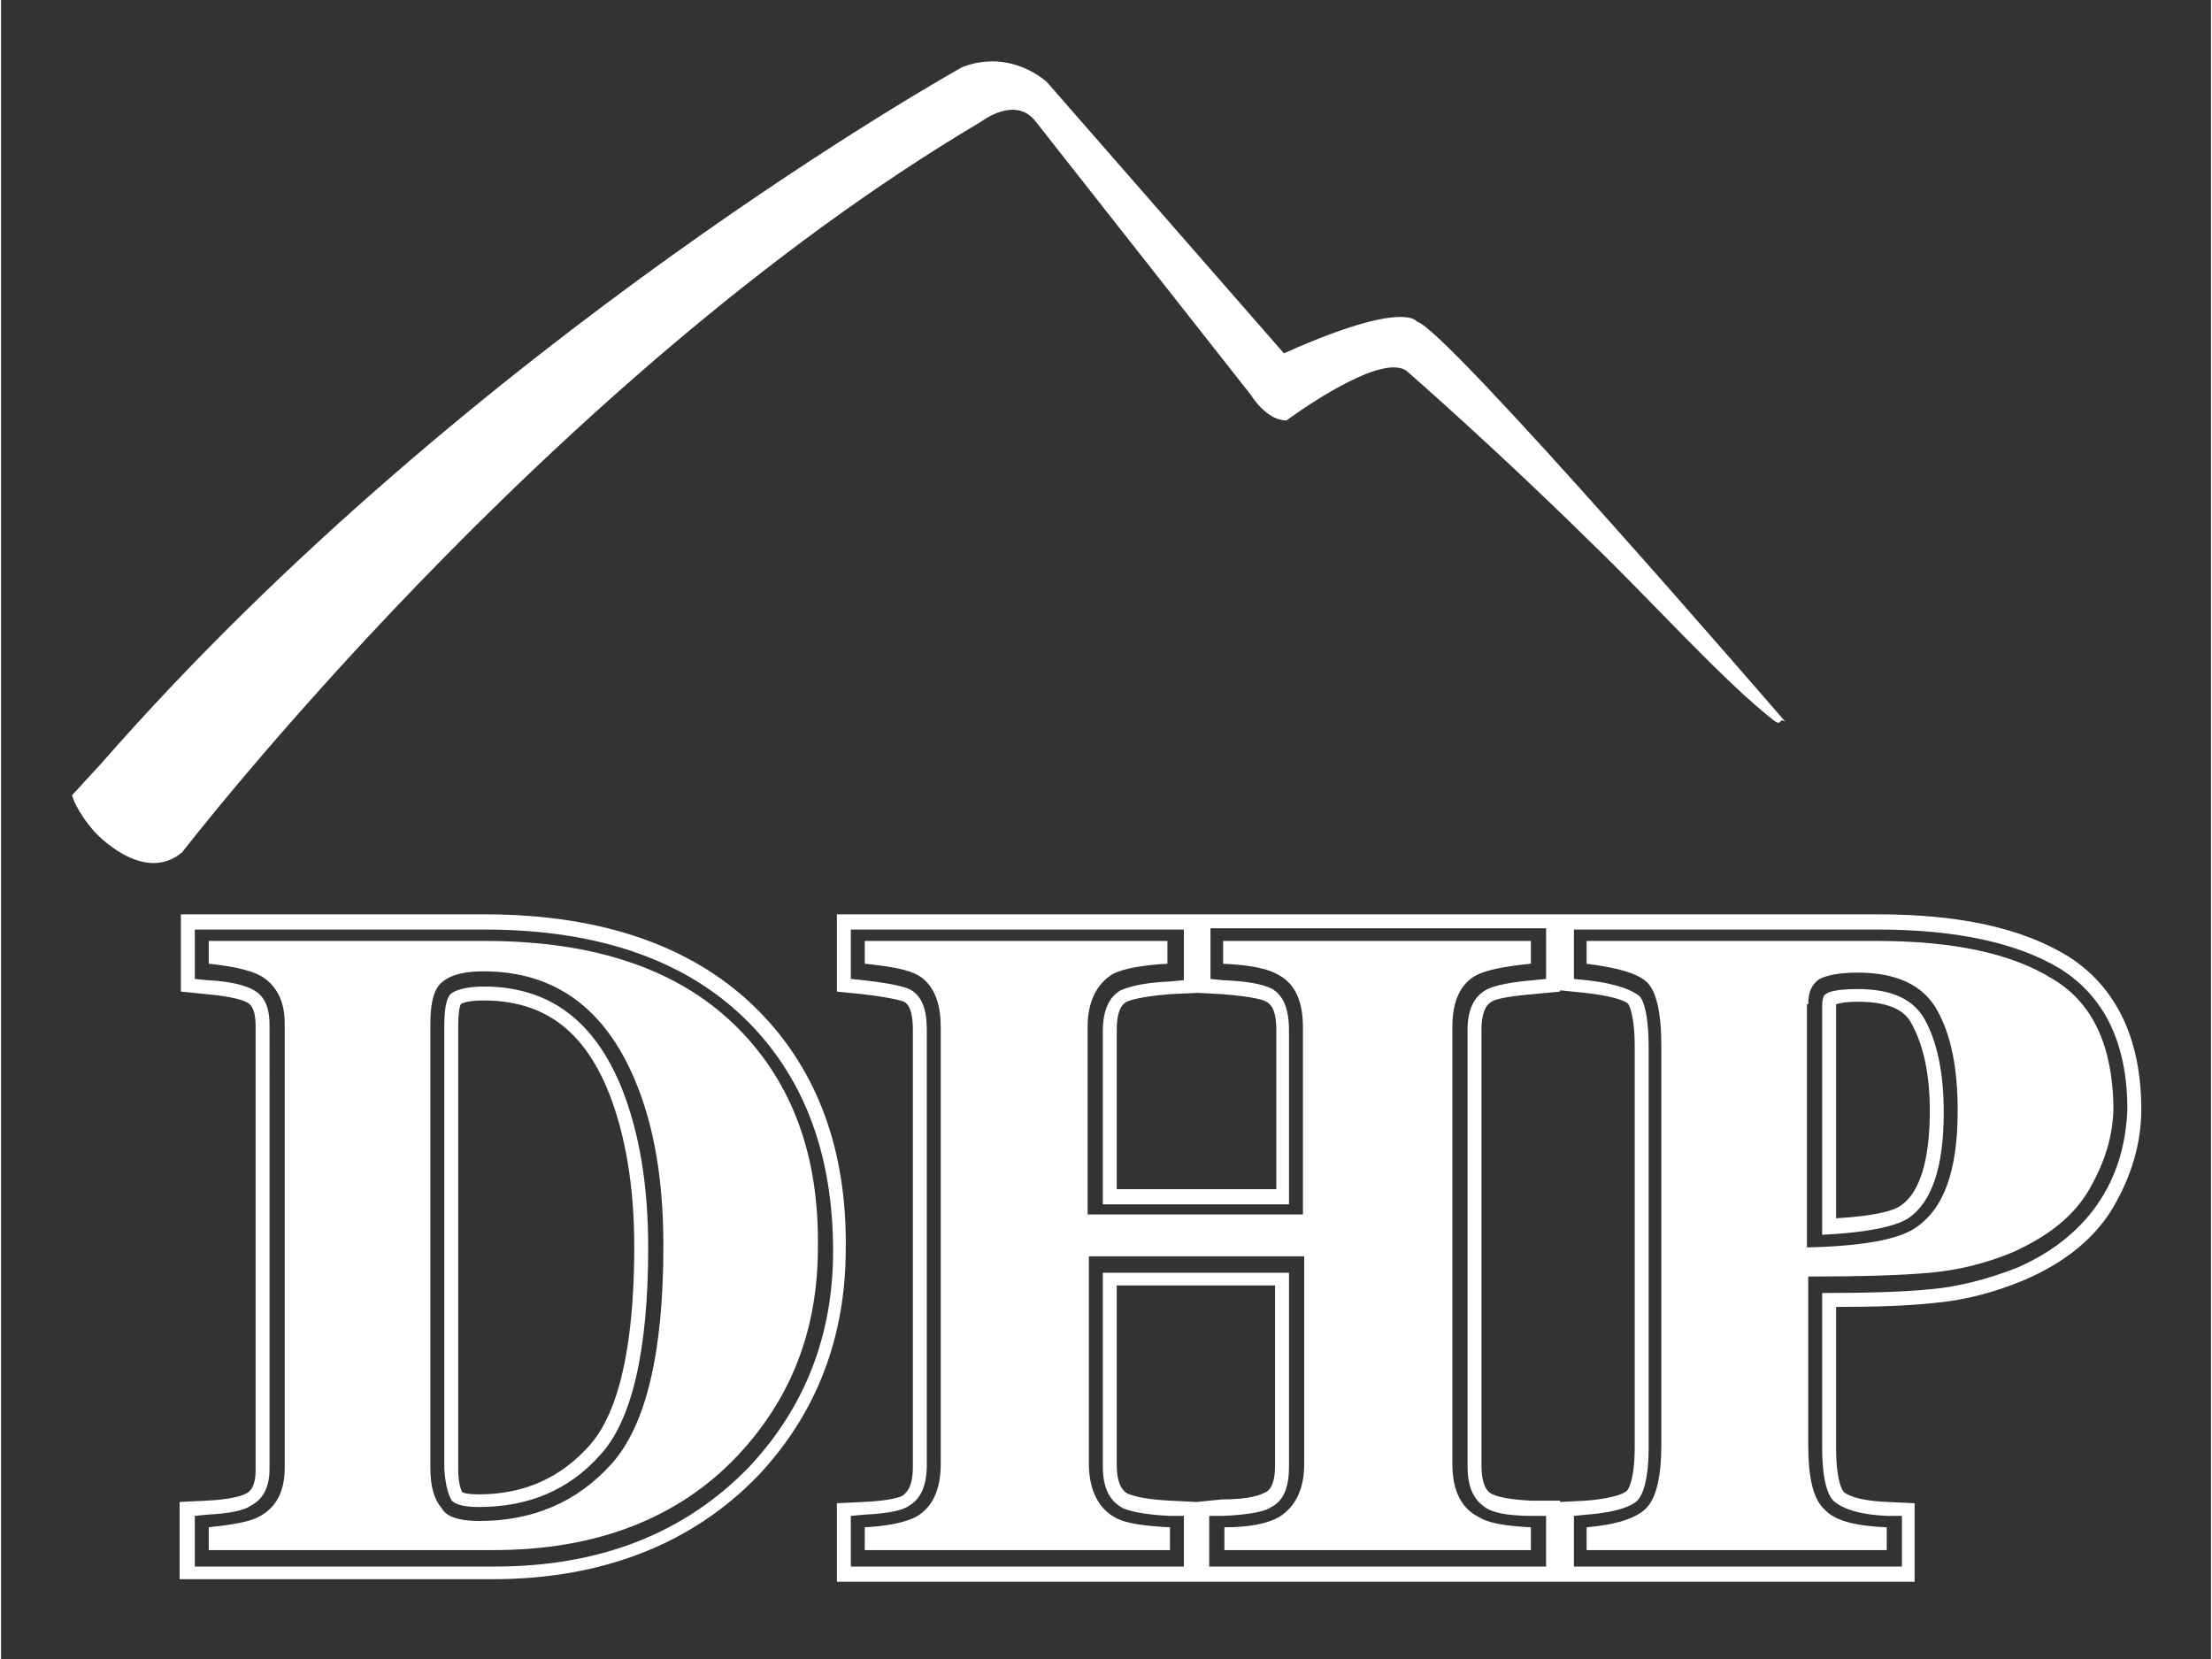
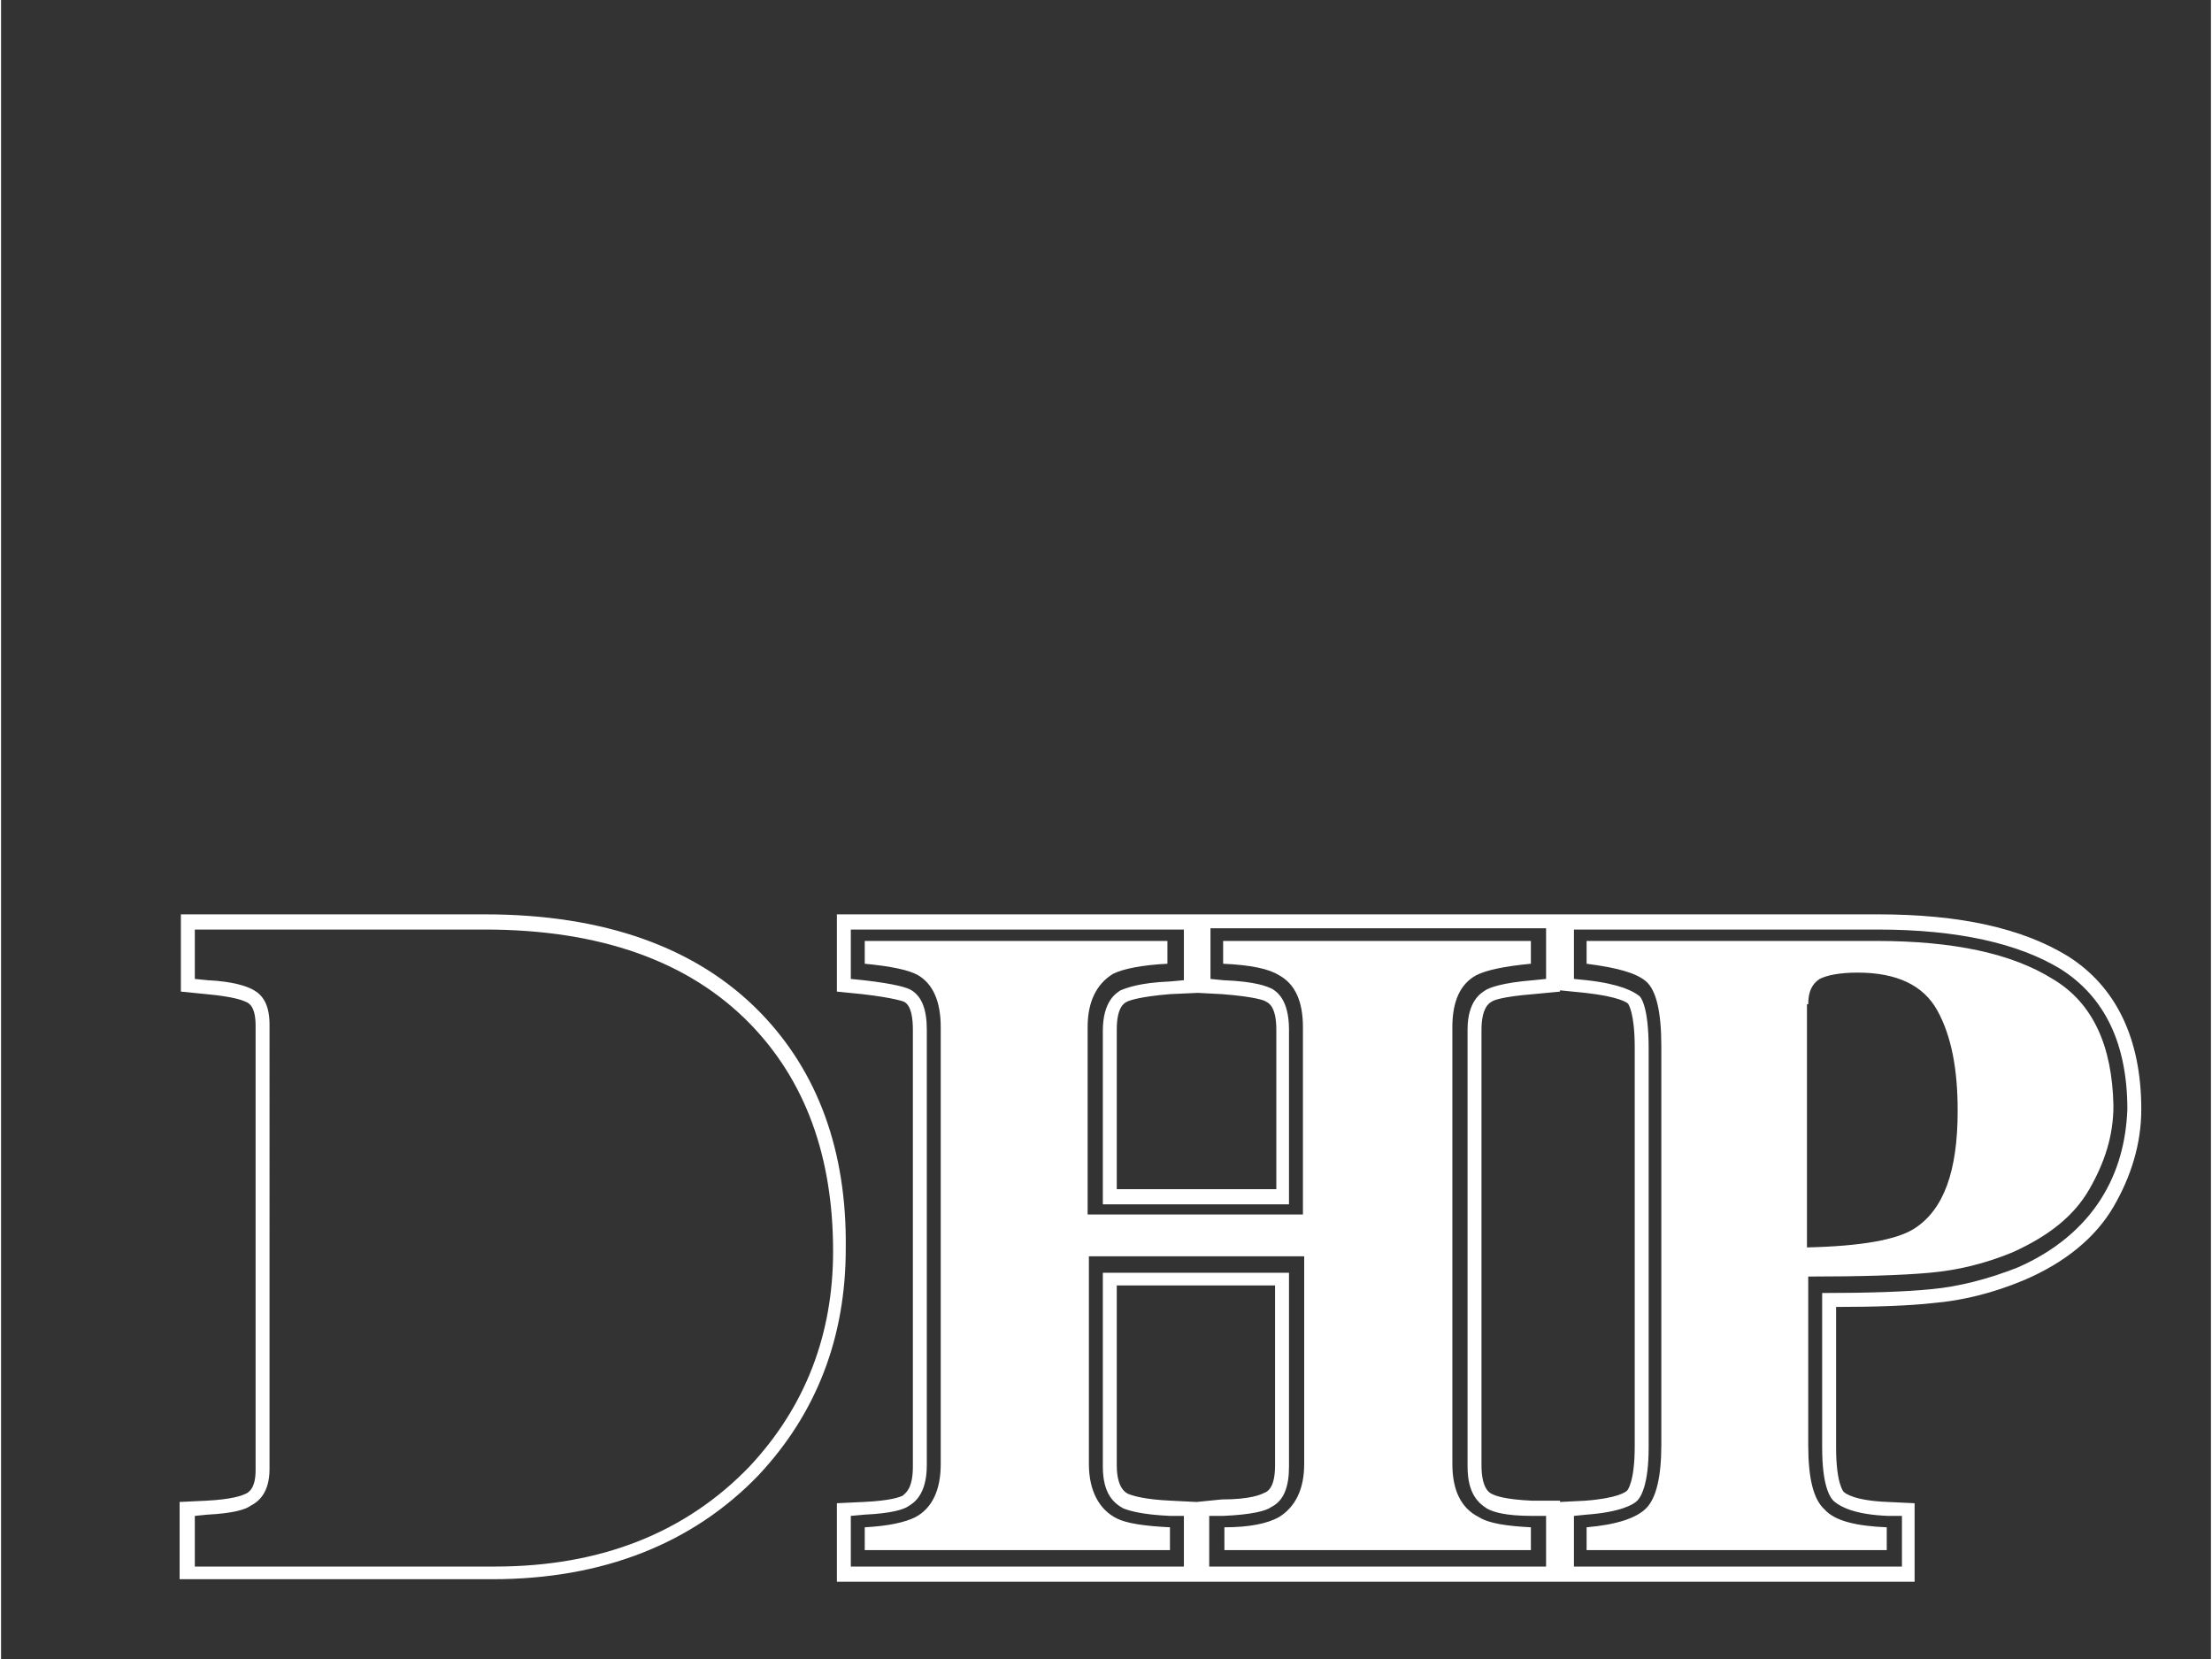
<svg xmlns="http://www.w3.org/2000/svg" width="64px" height="48px" id="Layer_1" x="0px" y="0px" viewBox="0 0 174.5 131" style="enable-background:new 0 0 174.5 131;" xml:space="preserve">
  <rect x="0" y="0" width="174.5" height="131" fill="#333333" stroke="none" />
  <style type="text/css">
	.st0{fill:#FFFFFF;}
</style>
  <g>
    <path class="st0" d="M59.9,79.9c-5-5.1-12.3-7.7-21.7-7.7h-24v6.1l2,0.2c2.2,0.2,2.9,0.5,3.1,0.6c0.3,0.1,0.8,0.4,0.8,1.9v35.1   c0,1.5-0.6,1.8-0.9,1.9c-0.2,0.1-1,0.4-3,0.5l-2.1,0.1v6.1h24.7c8.7,0,15.8-2.8,21-8.2c4.6-4.9,6.9-10.9,6.9-17.9   C66.8,90.9,64.5,84.6,59.9,79.9z M59.1,115.8c-5,5.2-11.7,7.9-20.1,7.9H15.3v-4l1-0.1c2-0.1,3-0.4,3.4-0.7c0.6-0.3,1.5-1,1.5-2.9   V80.9c0-1.9-0.8-2.5-1.4-2.8c-0.4-0.2-1.4-0.6-3.5-0.7l-1-0.1v-3.9h22.9c9.1,0,16.1,2.5,20.9,7.4c4.4,4.5,6.6,10.5,6.6,18   C65.7,105.4,63.5,111.1,59.1,115.8z" />
-     <path class="st0" d="M51.1,98.5c0-4.9-0.7-9.1-2.1-12.6c-2.2-5.4-5.8-8-10.9-8c-1.4,0-2.4,0.3-2.7,0.7C35.3,78.8,35,79.2,35,81V116   c0.1,1.5,0.4,2.2,0.6,2.5l0,0c0.1,0.1,0.5,0.5,2.1,0.5c3.9,0,7.1-1.3,9.6-4.1C49.8,112.2,51.1,106.7,51.1,98.5z M37.7,118   c-0.8,0-1.2-0.1-1.3-0.2c-0.1-0.2-0.3-0.7-0.3-1.8V81c0-1,0.1-1.5,0.2-1.7c0.1-0.1,0.6-0.3,1.8-0.3c4.7,0,7.9,2.3,9.9,7.3   c1.3,3.3,2,7.4,2,12.1c0,9.8-1.9,13.9-3.5,15.7C44.2,116.7,41.3,118,37.7,118z" />
-     <path class="st0" d="M153.4,87.8c0-3-0.5-5.5-1.5-7.3c-0.9-1.6-2.6-2.4-5.3-2.4c-1.6,0-2.3,0.2-2.5,0.4c-0.1,0-0.3,0.2-0.3,1v18   c4.2-0.2,6-0.8,6.8-1.3C152.5,94.9,153.4,92.1,153.4,87.8z M150,95.2c-0.4,0.3-1.6,0.8-5.1,1V79.4c0,0,0-0.1,0-0.1   c0.3-0.1,0.8-0.2,1.7-0.2c3,0,3.9,1,4.3,1.8c0.9,1.7,1.4,3.9,1.4,6.8C152.3,90.5,151.9,93.9,150,95.2z" />
    <path class="st0" d="M163.2,75.5c-3.6-2.2-8.5-3.3-15-3.3H123h0h-57v6.1l2,0.2c2.6,0.3,3.3,0.6,3.3,0.6c0.6,0.3,0.7,1.4,0.7,2.2   v34.5c0,1.8-0.6,2.1-0.8,2.3c-0.2,0.1-0.9,0.4-3.1,0.5l-2.1,0.1v6.2h57h0h28.1v-6.2l-2.1-0.1c-2.7-0.1-3.4-0.7-3.5-0.8   c0,0-0.6-0.6-0.6-3.5v-11.1c3.2,0,5.8-0.1,7.6-0.3c2.4-0.2,4.8-0.8,7.2-1.8c3.3-1.4,5.7-3.4,7.1-5.8c1.4-2.4,2.2-5,2.2-7.7   C169,82,167,77.9,163.2,75.5z M94.5,78.4l1.9,0.1c2.6,0.2,3.4,0.5,3.5,0.6c0.2,0.1,0.8,0.4,0.8,2.2v12.6H88.1V81.3   c0-1.8,0.6-2.1,0.8-2.2c0.2-0.1,1-0.4,3.4-0.6L94.5,78.4L94.5,78.4z M121.9,123.7H95.4v-4l1.1,0c2.3-0.1,3.4-0.4,3.8-0.7   c1-0.5,1.4-1.6,1.4-3.2v-15.3H87v15.3c0,2.2,0.9,2.9,1.6,3.3c0.5,0.2,1.5,0.5,3.7,0.6l1.1,0v4H67.1v-4l1.1-0.1   c2.1-0.1,3.1-0.4,3.5-0.7c0.3-0.2,1.4-0.8,1.4-3.2V81.3c0-1.6-0.4-2.6-1.2-3.1c-0.3-0.2-1.2-0.5-3.8-0.8l-1-0.1v-3.9h26.3v4   l-1.1,0.1c-2.4,0.1-3.4,0.5-3.9,0.7c-0.3,0.2-1.4,0.8-1.4,3.2v13.7h14.7V81.3c0-2.4-1-3-1.3-3.2c-0.4-0.2-1.3-0.6-3.9-0.7l-1-0.1   v-4h26.5v4l-1,0.1c-2.5,0.2-3.5,0.6-3.8,0.8c-0.3,0.2-1.4,0.8-1.4,3.1v34.5c0,2.2,0.9,2.9,1.5,3.3c0.5,0.3,1.5,0.6,3.6,0.6l1.1,0   V123.7z M94.4,118.6l-2-0.1c-2.2-0.1-3-0.4-3.3-0.5c-0.3-0.1-1-0.5-1-2.3v-14.2h12.5v14.2c0,1.8-0.6,2.1-0.9,2.2   c-0.2,0.1-1,0.5-3.3,0.5L94.4,118.6z M120.9,118.5c-2.2-0.1-2.9-0.4-3.1-0.5c-0.3-0.1-0.9-0.5-0.9-2.3V81.3c0-1.7,0.6-2.1,0.8-2.2   c0.1-0.1,0.8-0.4,3.3-0.6l2.1-0.2v-0.1l2,0.2c2.7,0.3,3.4,0.8,3.4,0.9c0,0,0.5,0.7,0.5,3.4v31.5c0,2.9-0.6,3.5-0.6,3.5   c-0.1,0.1-0.7,0.6-3.3,0.8l-2,0.1v-0.1L120.9,118.5z M165.8,94.7c-1.4,2.2-3.6,4.1-6.6,5.4c-2.3,0.9-4.6,1.5-6.8,1.7   c-2,0.2-4.9,0.3-8.6,0.3v12.2c0,3,0.6,4,1,4.3c0.5,0.4,1.6,1,4.2,1.1l1.1,0v4h-25.9v-4l1-0.1c2.7-0.2,3.7-0.8,4-1.1   c0.3-0.3,0.9-1.3,0.9-4.2V82.8c0-3.3-0.6-4.1-0.8-4.2c-0.4-0.3-1.4-0.9-4.1-1.2l-1-0.1v-3.9h24c6.3,0,11.1,1.1,14.4,3.1   c3.5,2.2,5.3,5.9,5.3,11.1C167.8,90.1,167.2,92.5,165.8,94.7z" />
-     <path class="st0" d="M58.3,81.3c-4.6-4.7-11.3-7-20.1-7H16.4v1.8c1.9,0.2,3.2,0.5,4,0.9c1.3,0.7,2,2,2,3.8v35.1   c0,1.9-0.7,3.2-2.1,3.9c-0.8,0.4-2.1,0.6-3.9,0.8v1.8h22.5c8.1,0,14.6-2.5,19.3-7.5c4.2-4.5,6.3-9.9,6.3-16.4   C64.6,91.3,62.5,85.6,58.3,81.3z M33.9,115.9V80.9c0-1.5,0.2-2.4,0.6-3c0.6-0.8,1.8-1.2,3.6-1.2c5.6,0,9.6,2.9,12,8.7   c1.5,3.6,2.2,7.9,2.2,13c0,8.5-1.4,14.2-4.1,17.2c-2.7,3-6.2,4.5-10.4,4.5c-1.6,0-2.6-0.3-3-1C34.2,118.4,33.9,117.4,33.9,115.9z" />
    <path class="st0" d="M114.6,115.6V81.1c0-2,0.6-3.4,1.9-4.1c0.8-0.4,2.2-0.7,4.3-0.9v-1.8H96.5v1.8c2.2,0.1,3.6,0.4,4.4,0.9   c1.3,0.7,1.9,2.1,1.9,4.1v14.8h-17V81.1c0-2,0.7-3.4,2-4.2c0.8-0.4,2.3-0.7,4.3-0.8v-1.8H68.2v1.8c2.1,0.2,3.5,0.5,4.2,0.9   c1.2,0.7,1.8,2.1,1.8,4.1v34.5c0,2.1-0.7,3.5-2,4.2c-0.8,0.4-2.1,0.7-4,0.8v1.8h24.1v-1.8c-2-0.1-3.4-0.3-4.2-0.7   c-1.4-0.7-2.2-2.2-2.2-4.3V99.2h17v16.4c0,2-0.7,3.4-2,4.2c-0.9,0.5-2.3,0.8-4.3,0.8v1.8h24.2v-1.8c-1.9-0.1-3.3-0.3-4.1-0.8   C115.3,119.1,114.6,117.7,114.6,115.6z" />
    <path class="st0" d="M162,77.3c-3.2-2-7.8-3-13.9-3h-22.9v1.8c2.3,0.3,3.9,0.7,4.7,1.4c0.8,0.7,1.2,2.4,1.2,5.1v31.5   c0,2.5-0.4,4.2-1.2,5c-0.8,0.8-2.4,1.3-4.7,1.5v1.8h23.7v-1.8c-2.4-0.1-4.1-0.5-4.9-1.4c-0.9-0.8-1.3-2.5-1.3-5.1v-13.3   c4.2,0,7.4-0.1,9.6-0.3c2.2-0.2,4.3-0.7,6.5-1.6c2.9-1.3,4.9-2.9,6.1-5c1.2-2.1,1.9-4.2,1.9-6.6C166.7,82.6,165.2,79.2,162,77.3z    M142.7,79.3c0-1,0.3-1.6,0.9-2c0.6-0.3,1.6-0.5,3-0.5c3.1,0,5.2,1,6.3,3c1.1,2,1.6,4.6,1.6,7.9c0,4.8-1.1,7.8-3.4,9.3   c-1.4,0.9-4.2,1.4-8.5,1.5V79.3z" />
  </g>
-   <path class="st0" d="M5.6,62.8l2.3-2.5C37.2,26.8,75.9,5.3,75.9,5.3c3.9-1.5,6.7,1.2,6.7,1.2l18.7,21.4c9.6-4.3,10.5-2.5,10.5-2.5  c2.1,0.3,29.1,31.6,29.1,31.6c-0.6-0.4-0.2,0.4-0.9-0.1c-4-3.1-9.8-9.6-14.6-14.2C118,35.4,111,29.3,111,29.3  c-2.1-1.6-9.5,3.9-9.5,3.9c-1.6,0-2.8-2-2.8-2L81.7,9.6c-1.6-2.1-4.3,0-4.3,0C43.1,29.9,14.3,67.3,14.3,67.3  c-3.1,2.6-6.9-1.6-6.9-1.6C5.9,64,5.6,62.8,5.6,62.8z" />
</svg>